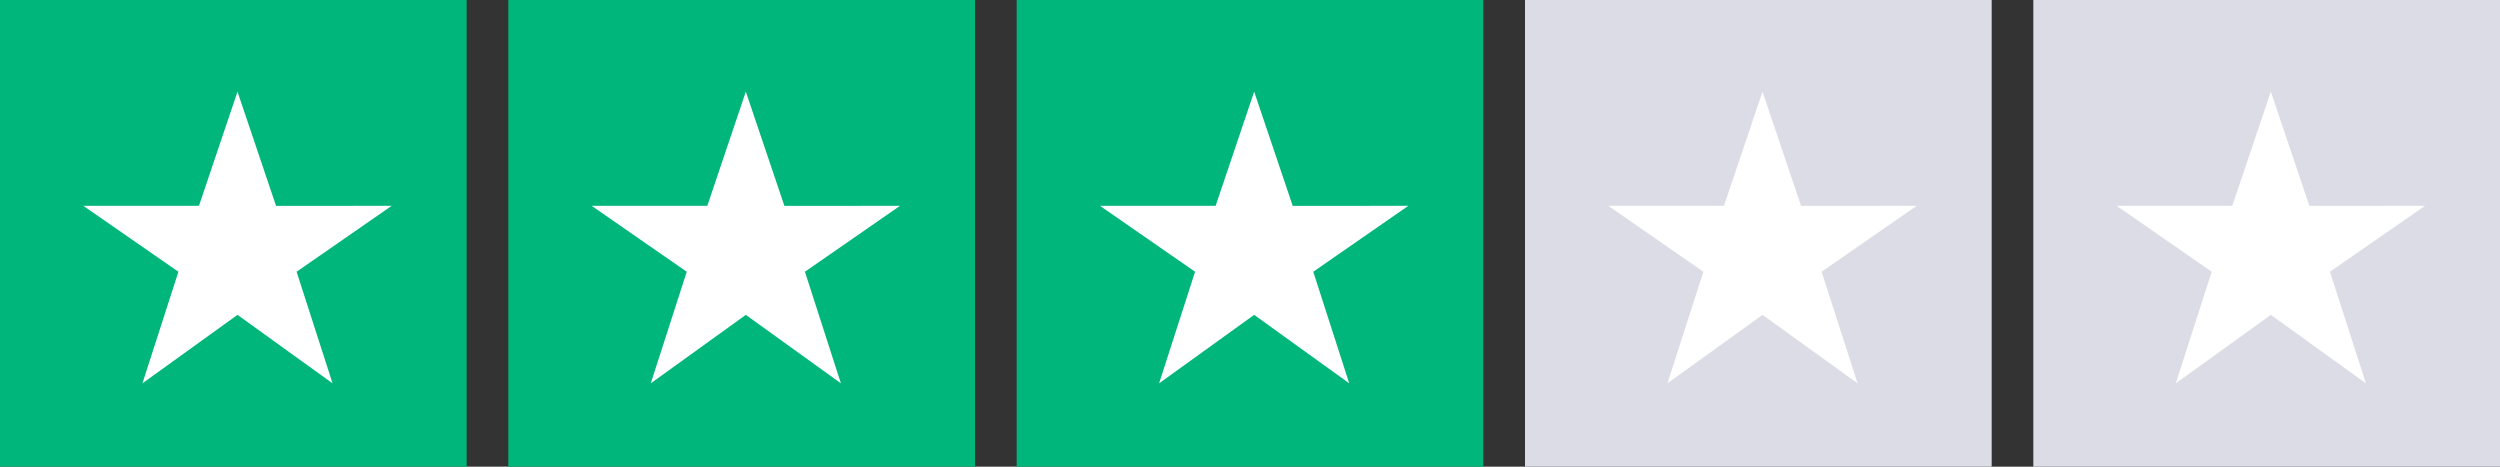
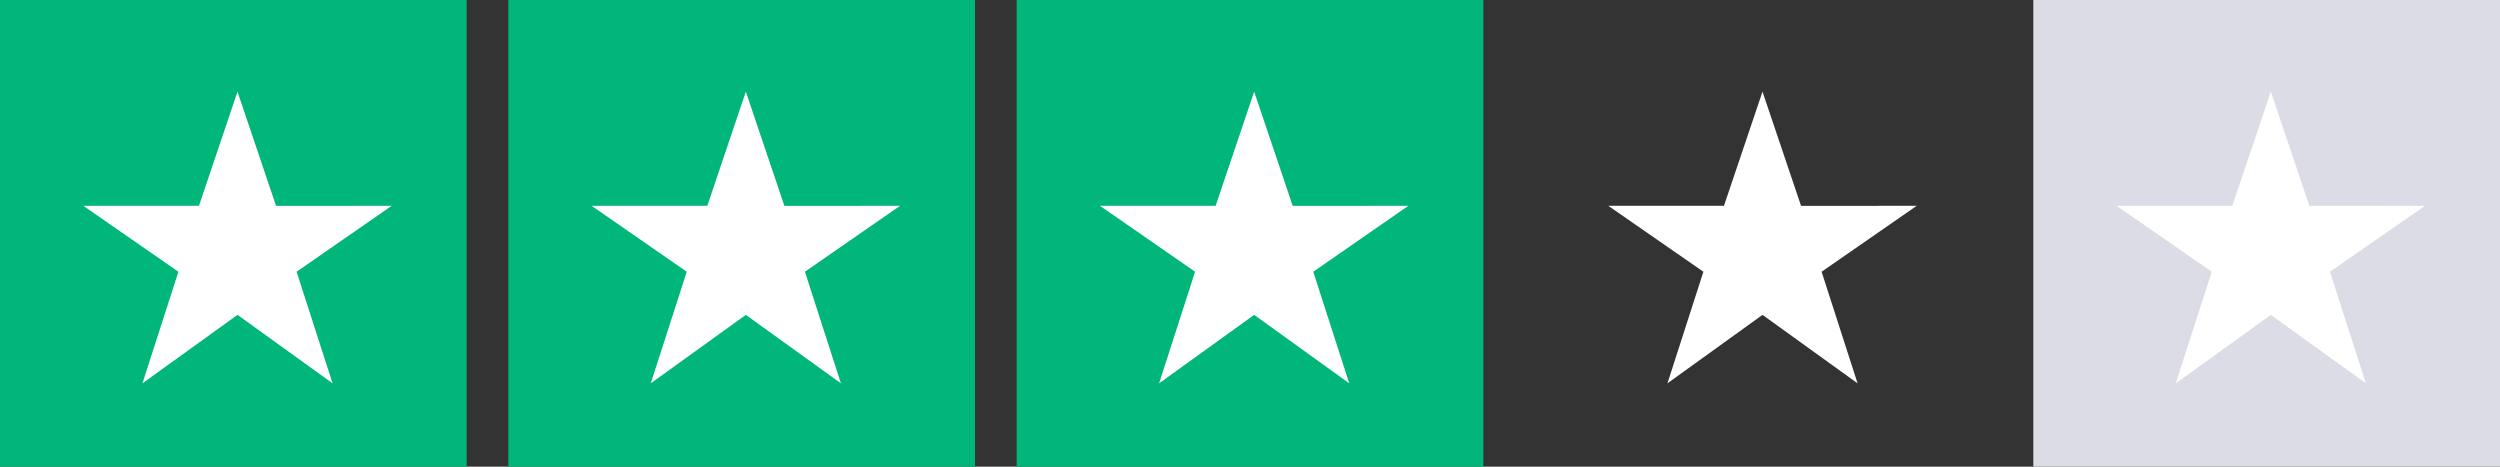
<svg xmlns="http://www.w3.org/2000/svg" width="300" height="56" viewBox="0 0 300 56">
  <rect x="0" y="0" width="300" height="56" fill="#333333" stroke="none" />
  <defs>
    <style>
      .cls-1 {
        fill: #00b67a;
      }

      .cls-2 {
        fill: #dcdce6;
      }

      .cls-3 {
        fill: #fff;
        fill-rule: evenodd;
      }
    </style>
  </defs>
  <rect class="cls-1" width="56" height="56" />
  <rect id="Rectangle_1_copy" data-name="Rectangle 1 copy" class="cls-1" x="61" width="56" height="56" />
  <rect id="Rectangle_1_copy_2" data-name="Rectangle 1 copy 2" class="cls-1" x="122" width="56" height="56" />
-   <rect id="Rectangle_1_copy_3" data-name="Rectangle 1 copy 3" class="cls-2" x="183" width="56" height="56" />
  <rect id="Rectangle_1_copy_4" data-name="Rectangle 1 copy 4" class="cls-2" x="244" width="56" height="56" />
  <path class="cls-3" d="M35.592,32.609L39.908,46,28.5,37.783,17.092,46l4.317-13.391L10,24.7H23.875L28.5,11l4.625,13.7H47Z" />
  <path id="Shape_1_copy" data-name="Shape 1 copy" class="cls-3" d="M96.592,32.609L100.908,46,89.5,37.783,78.092,46l4.317-13.391L71,24.7H84.875L89.5,11l4.625,13.7H108Z" />
  <path id="Shape_1_copy_2" data-name="Shape 1 copy 2" class="cls-3" d="M157.592,32.609L161.908,46,150.5,37.783,139.092,46l4.316-13.391L132,24.7h13.875L150.5,11l4.625,13.7H169Z" />
  <path id="Shape_1_copy_3" data-name="Shape 1 copy 3" class="cls-3" d="M218.592,32.609L222.908,46,211.5,37.783,200.092,46l4.316-13.391L193,24.7h13.875L211.5,11l4.625,13.7H230Z" />
  <path id="Shape_1_copy_4" data-name="Shape 1 copy 4" class="cls-3" d="M279.592,32.609L283.908,46,272.5,37.783,261.092,46l4.316-13.391L254,24.7h13.875L272.5,11l4.625,13.7H291Z" />
</svg>